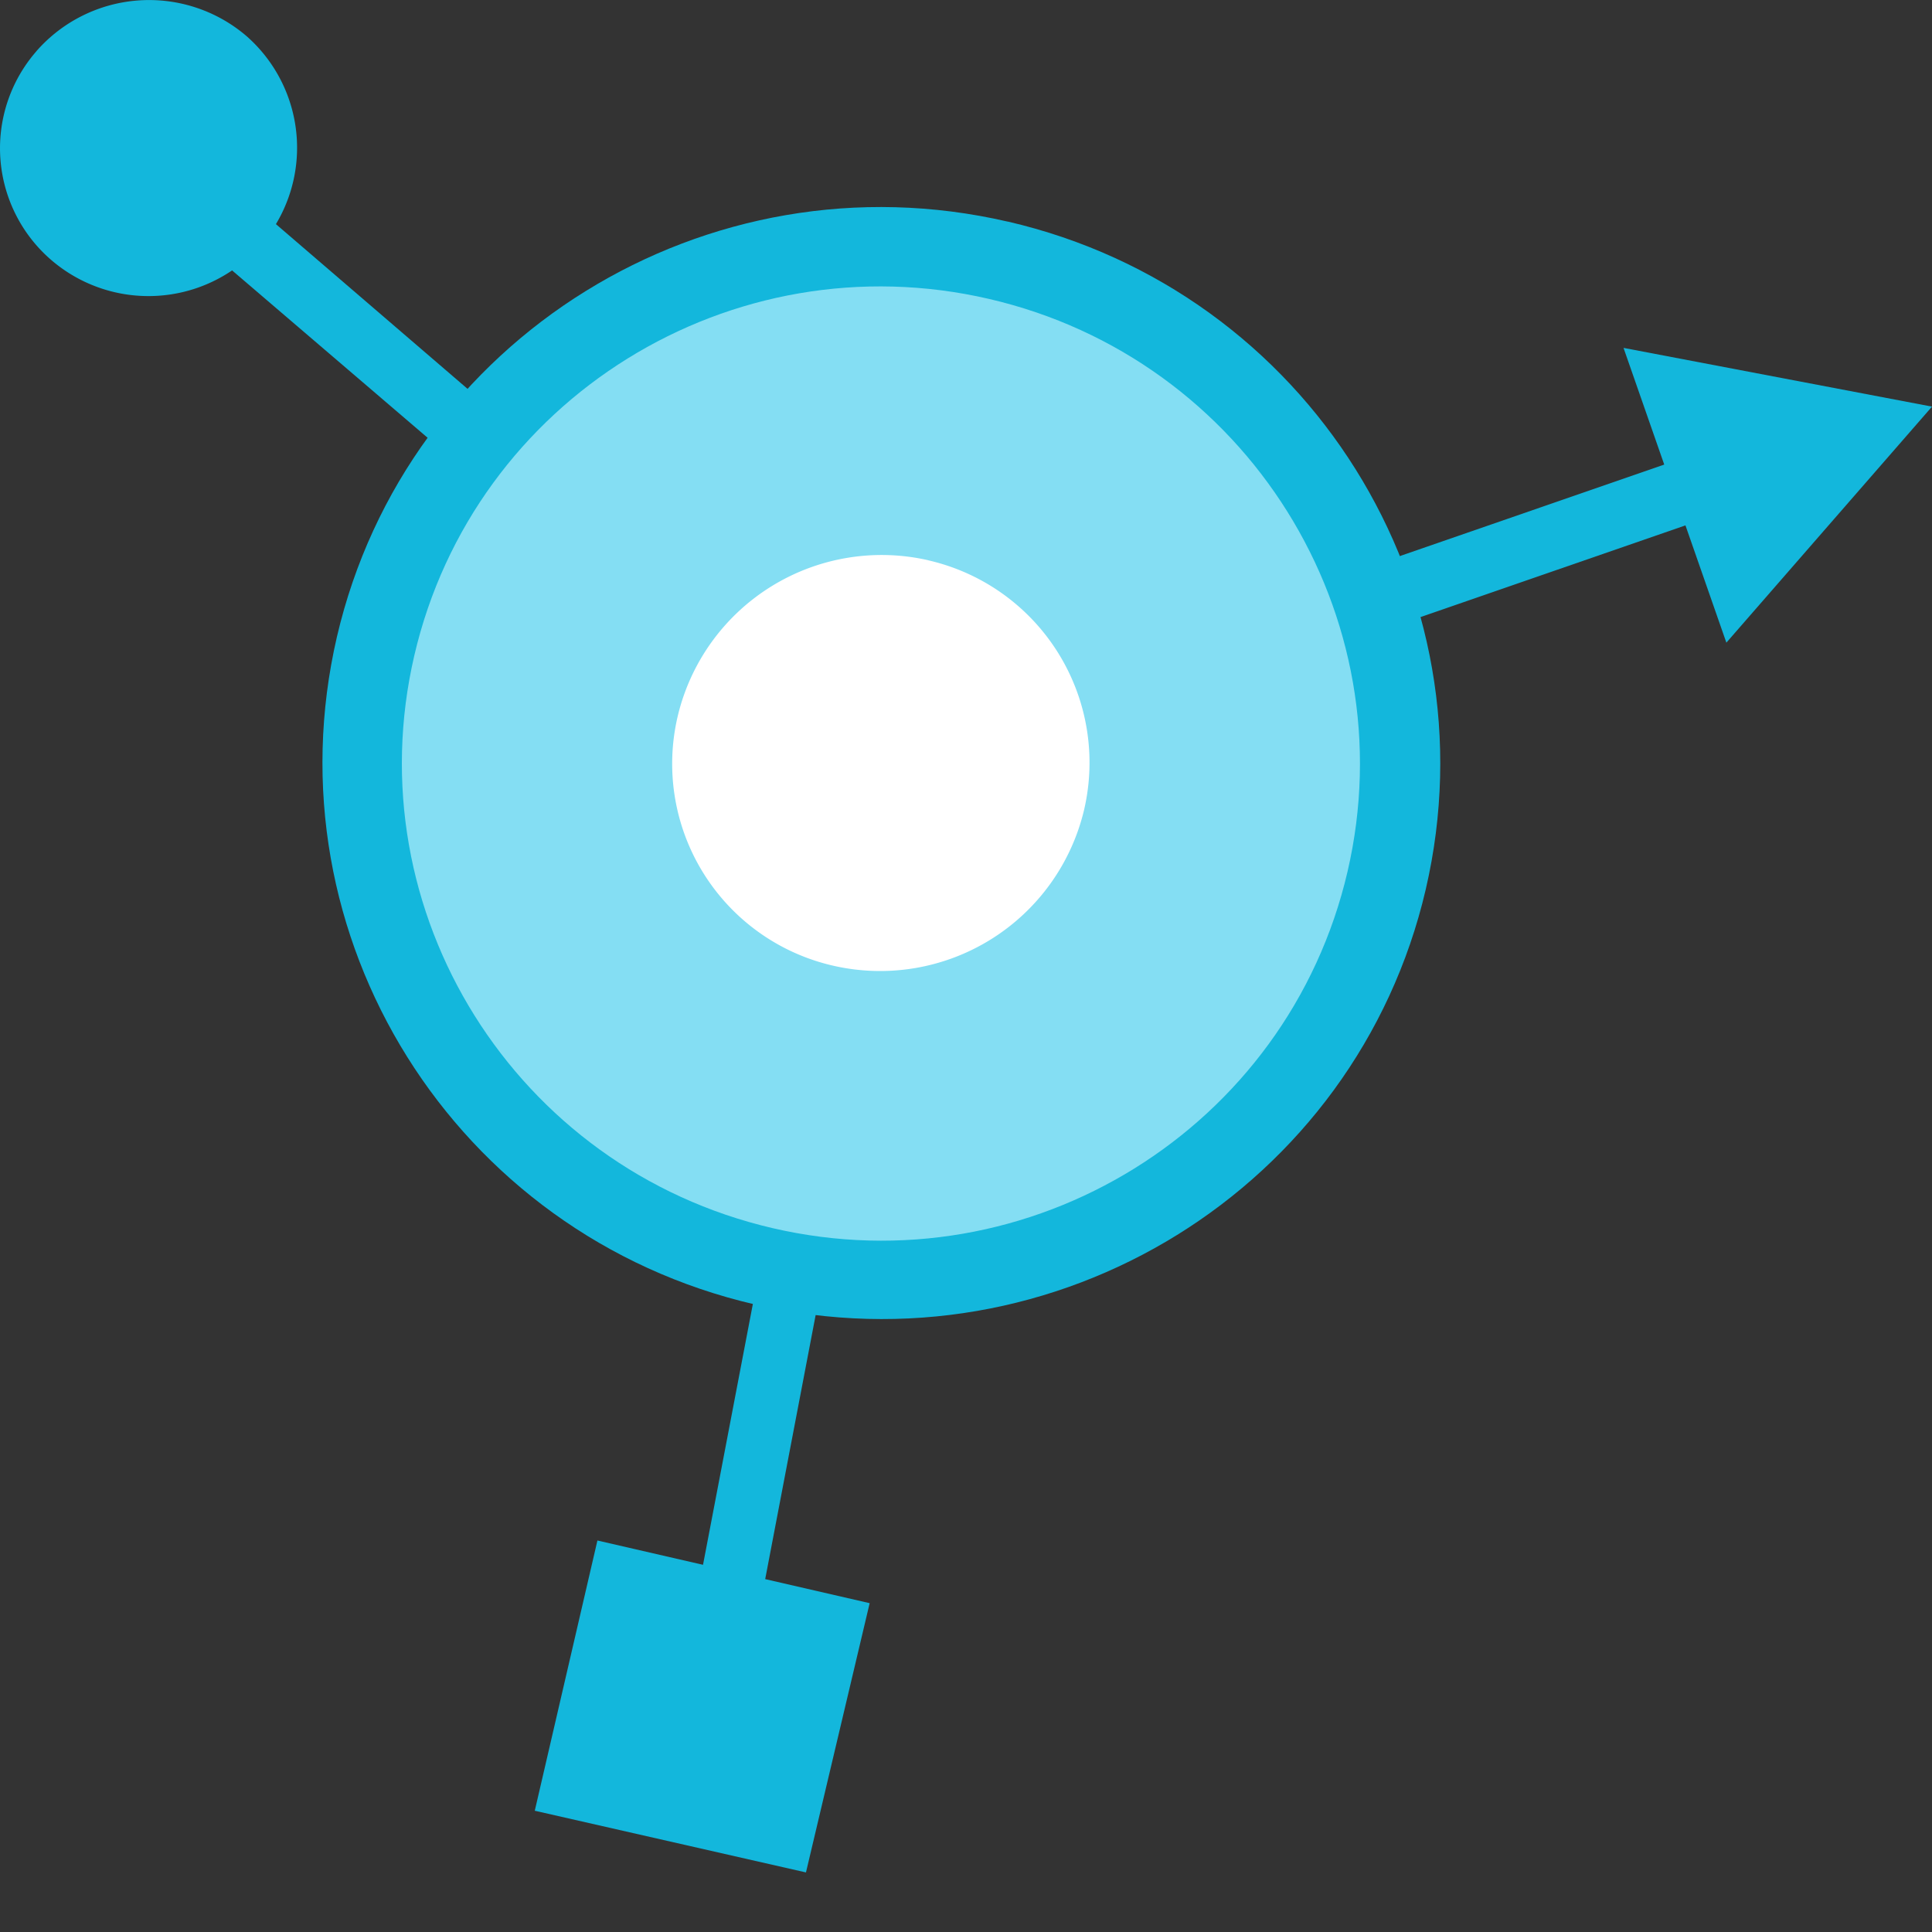
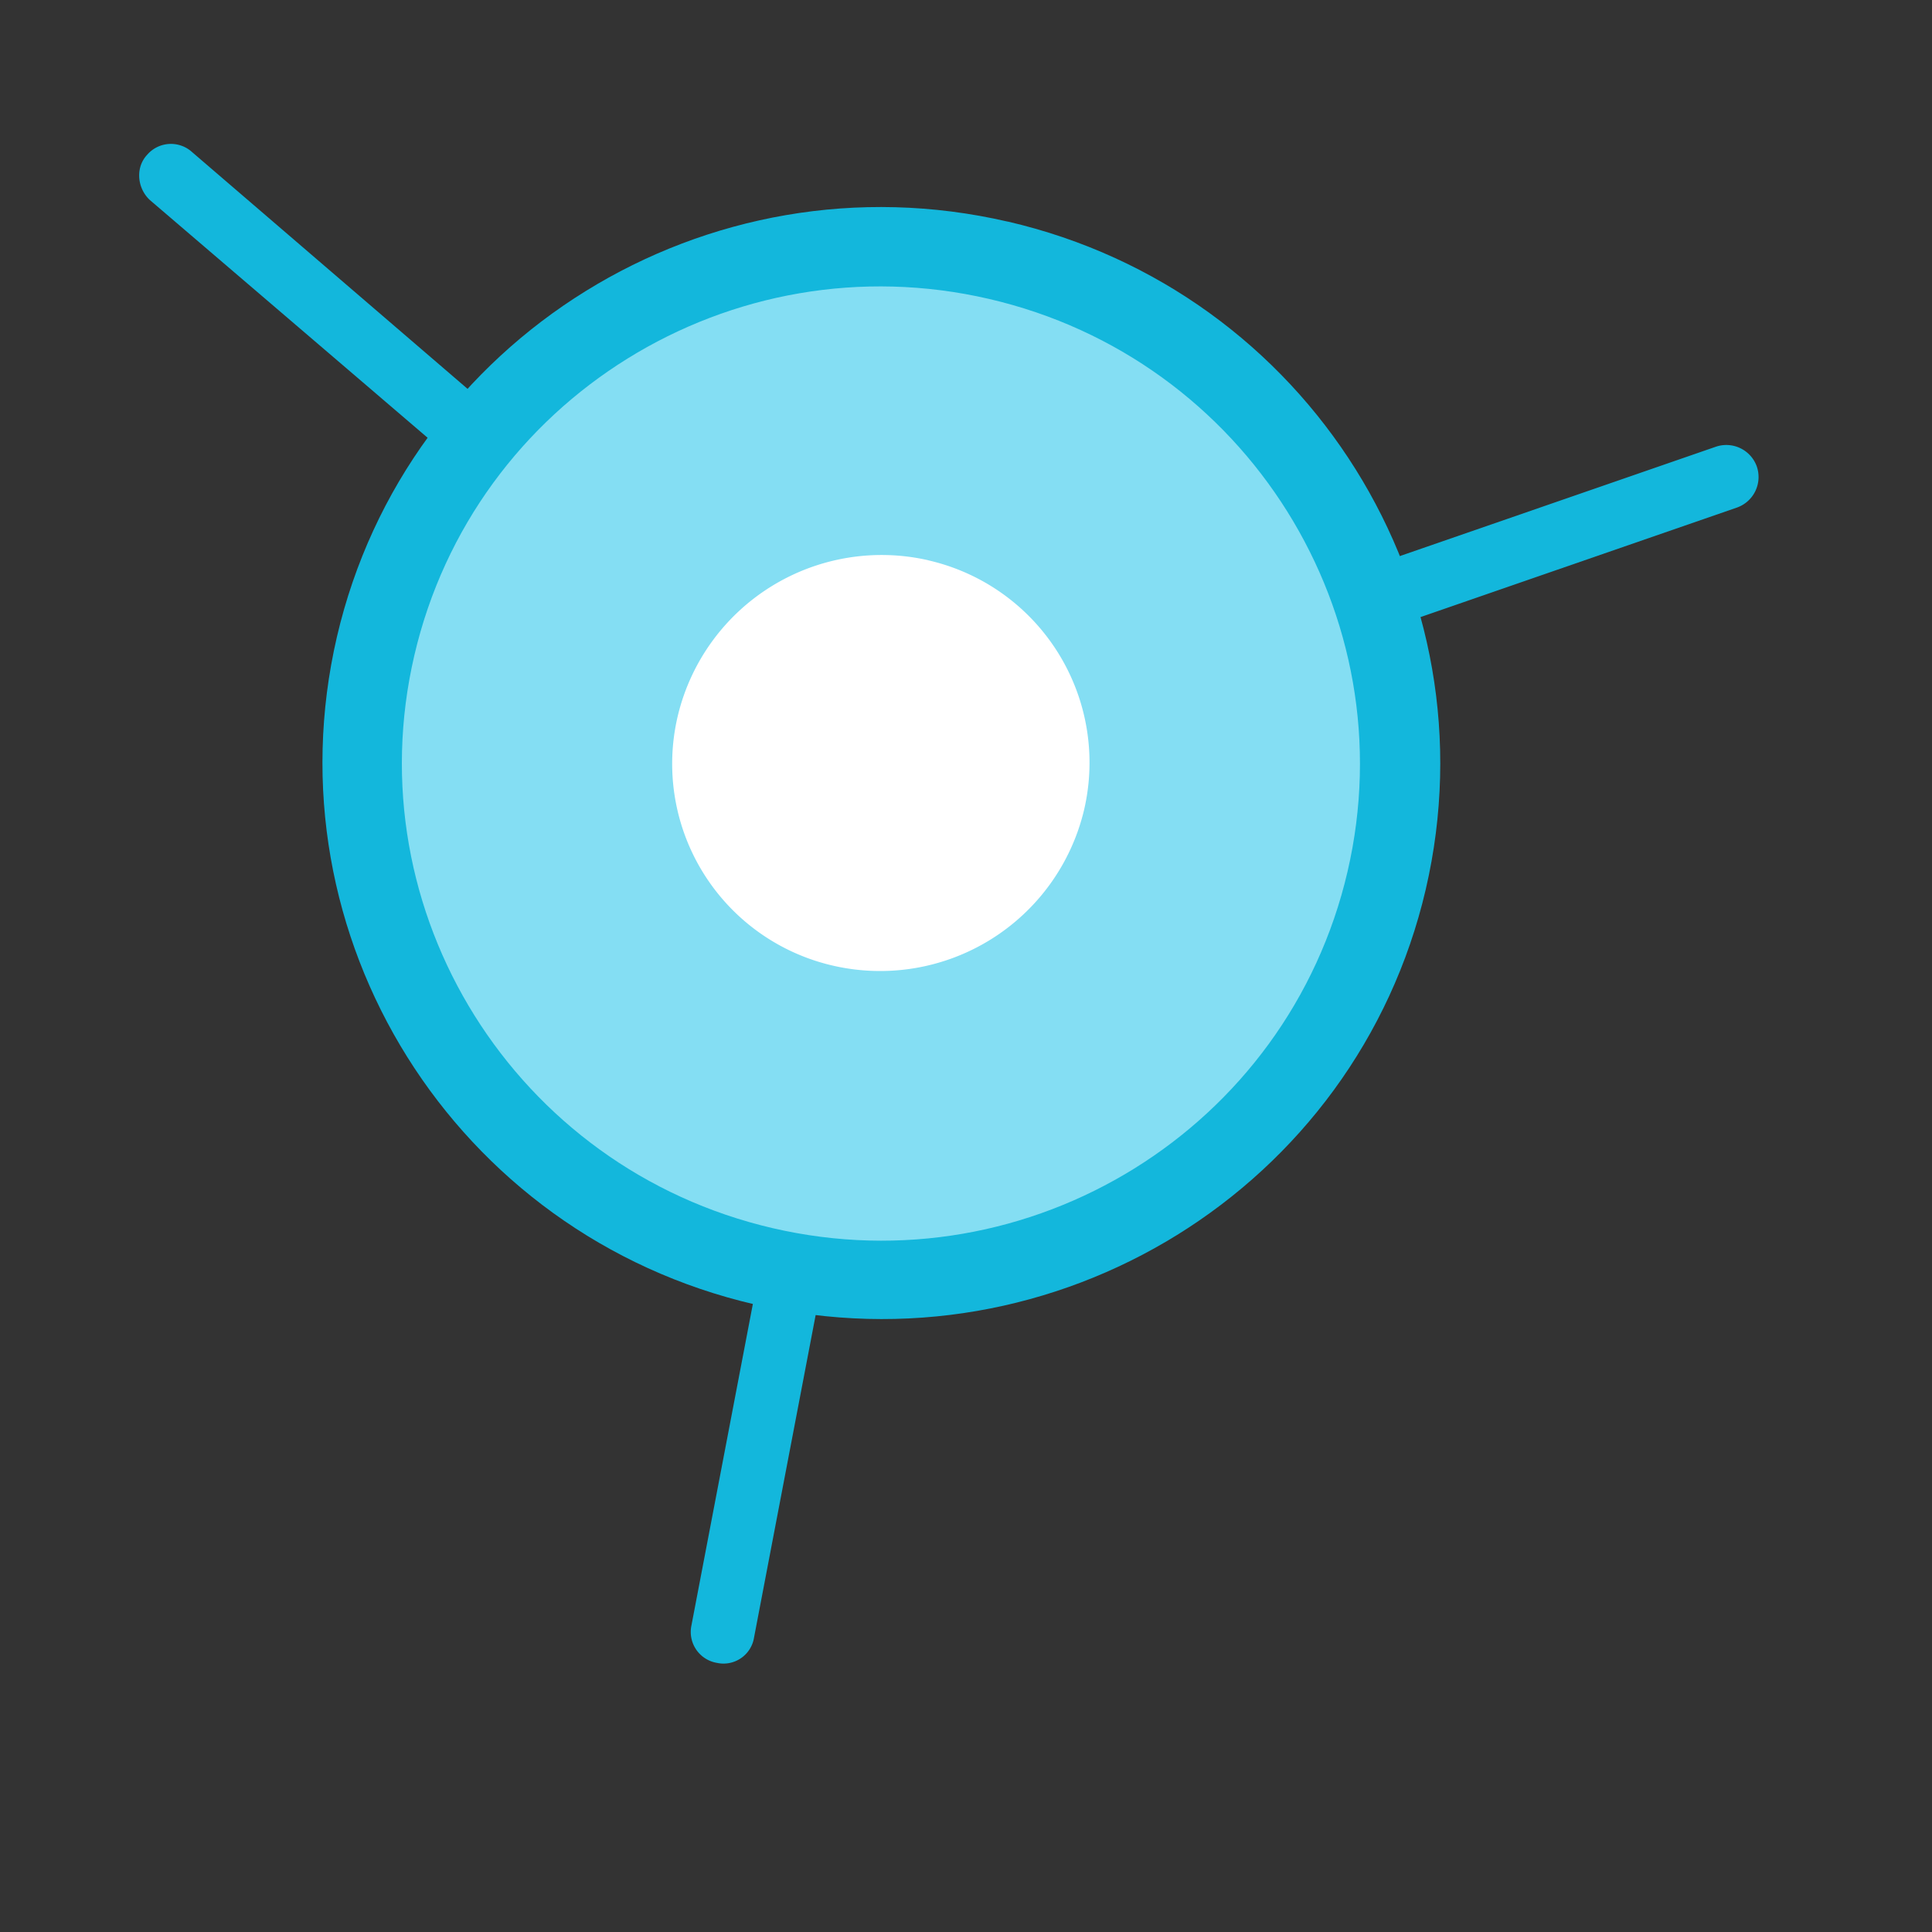
<svg xmlns="http://www.w3.org/2000/svg" width="30" height="30" viewBox="0 0 30 30" fill="none">
  <rect x="0" y="0" width="30" height="30" fill="#333333" stroke="none" />
  <path fill-rule="evenodd" clip-rule="evenodd" d="M20.802 9.492a.503.503 0 01.304-.639l5.534-1.915a.503.503 0 01.639.304.503.503 0 01-.304.638L21.44 9.796a.497.497 0 01-.638-.304zm-9.67 16.329a.487.487 0 01-.396-.578l1.095-5.731a.498.498 0 01.578-.396c.273.046.456.32.395.578l-1.095 5.732a.48.48 0 01-.577.395zM6.768 6.907l-4.44-3.8c-.198-.183-.228-.503-.046-.7a.488.488 0 01.7-.046l4.44 3.816a.487.487 0 01.045.7.5.5 0 01-.7.03z" fill="#13B7DC" />
  <path fill-rule="evenodd" clip-rule="evenodd" d="M15.647 3.44c4.668 1.08 7.572 5.717 6.492 10.37-1.08 4.637-5.747 7.526-10.415 6.446-4.667-1.079-7.571-5.716-6.492-10.369 1.08-4.637 5.747-7.526 10.415-6.446z" fill="#13B7DC" />
  <path fill-rule="evenodd" clip-rule="evenodd" d="M15.359 4.642c3.999.927 6.492 4.91 5.565 8.894-.928 3.984-4.927 6.462-8.925 5.535-4-.928-6.493-4.911-5.565-8.895.927-3.983 4.926-6.462 8.925-5.534z" fill="#84DEF3" />
  <path fill-rule="evenodd" clip-rule="evenodd" d="M14.416 8.701a3.223 3.223 0 012.417 3.877 3.255 3.255 0 01-3.892 2.418 3.216 3.216 0 01-2.417-3.877A3.255 3.255 0 0114.416 8.7z" fill="#fff" />
-   <path fill-rule="evenodd" clip-rule="evenodd" d="M.565.795A2.325 2.325 0 013.818.552a2.306 2.306 0 01.244 3.238 2.314 2.314 0 01-3.27.244A2.29 2.29 0 01.566.795zM25.21 5.402l1.597 4.577L30 6.314l-4.79-.912zM9.277 23.92l-.973 4.197 4.211.958.989-4.181-4.227-.973z" fill="#13B7DC" />
</svg>